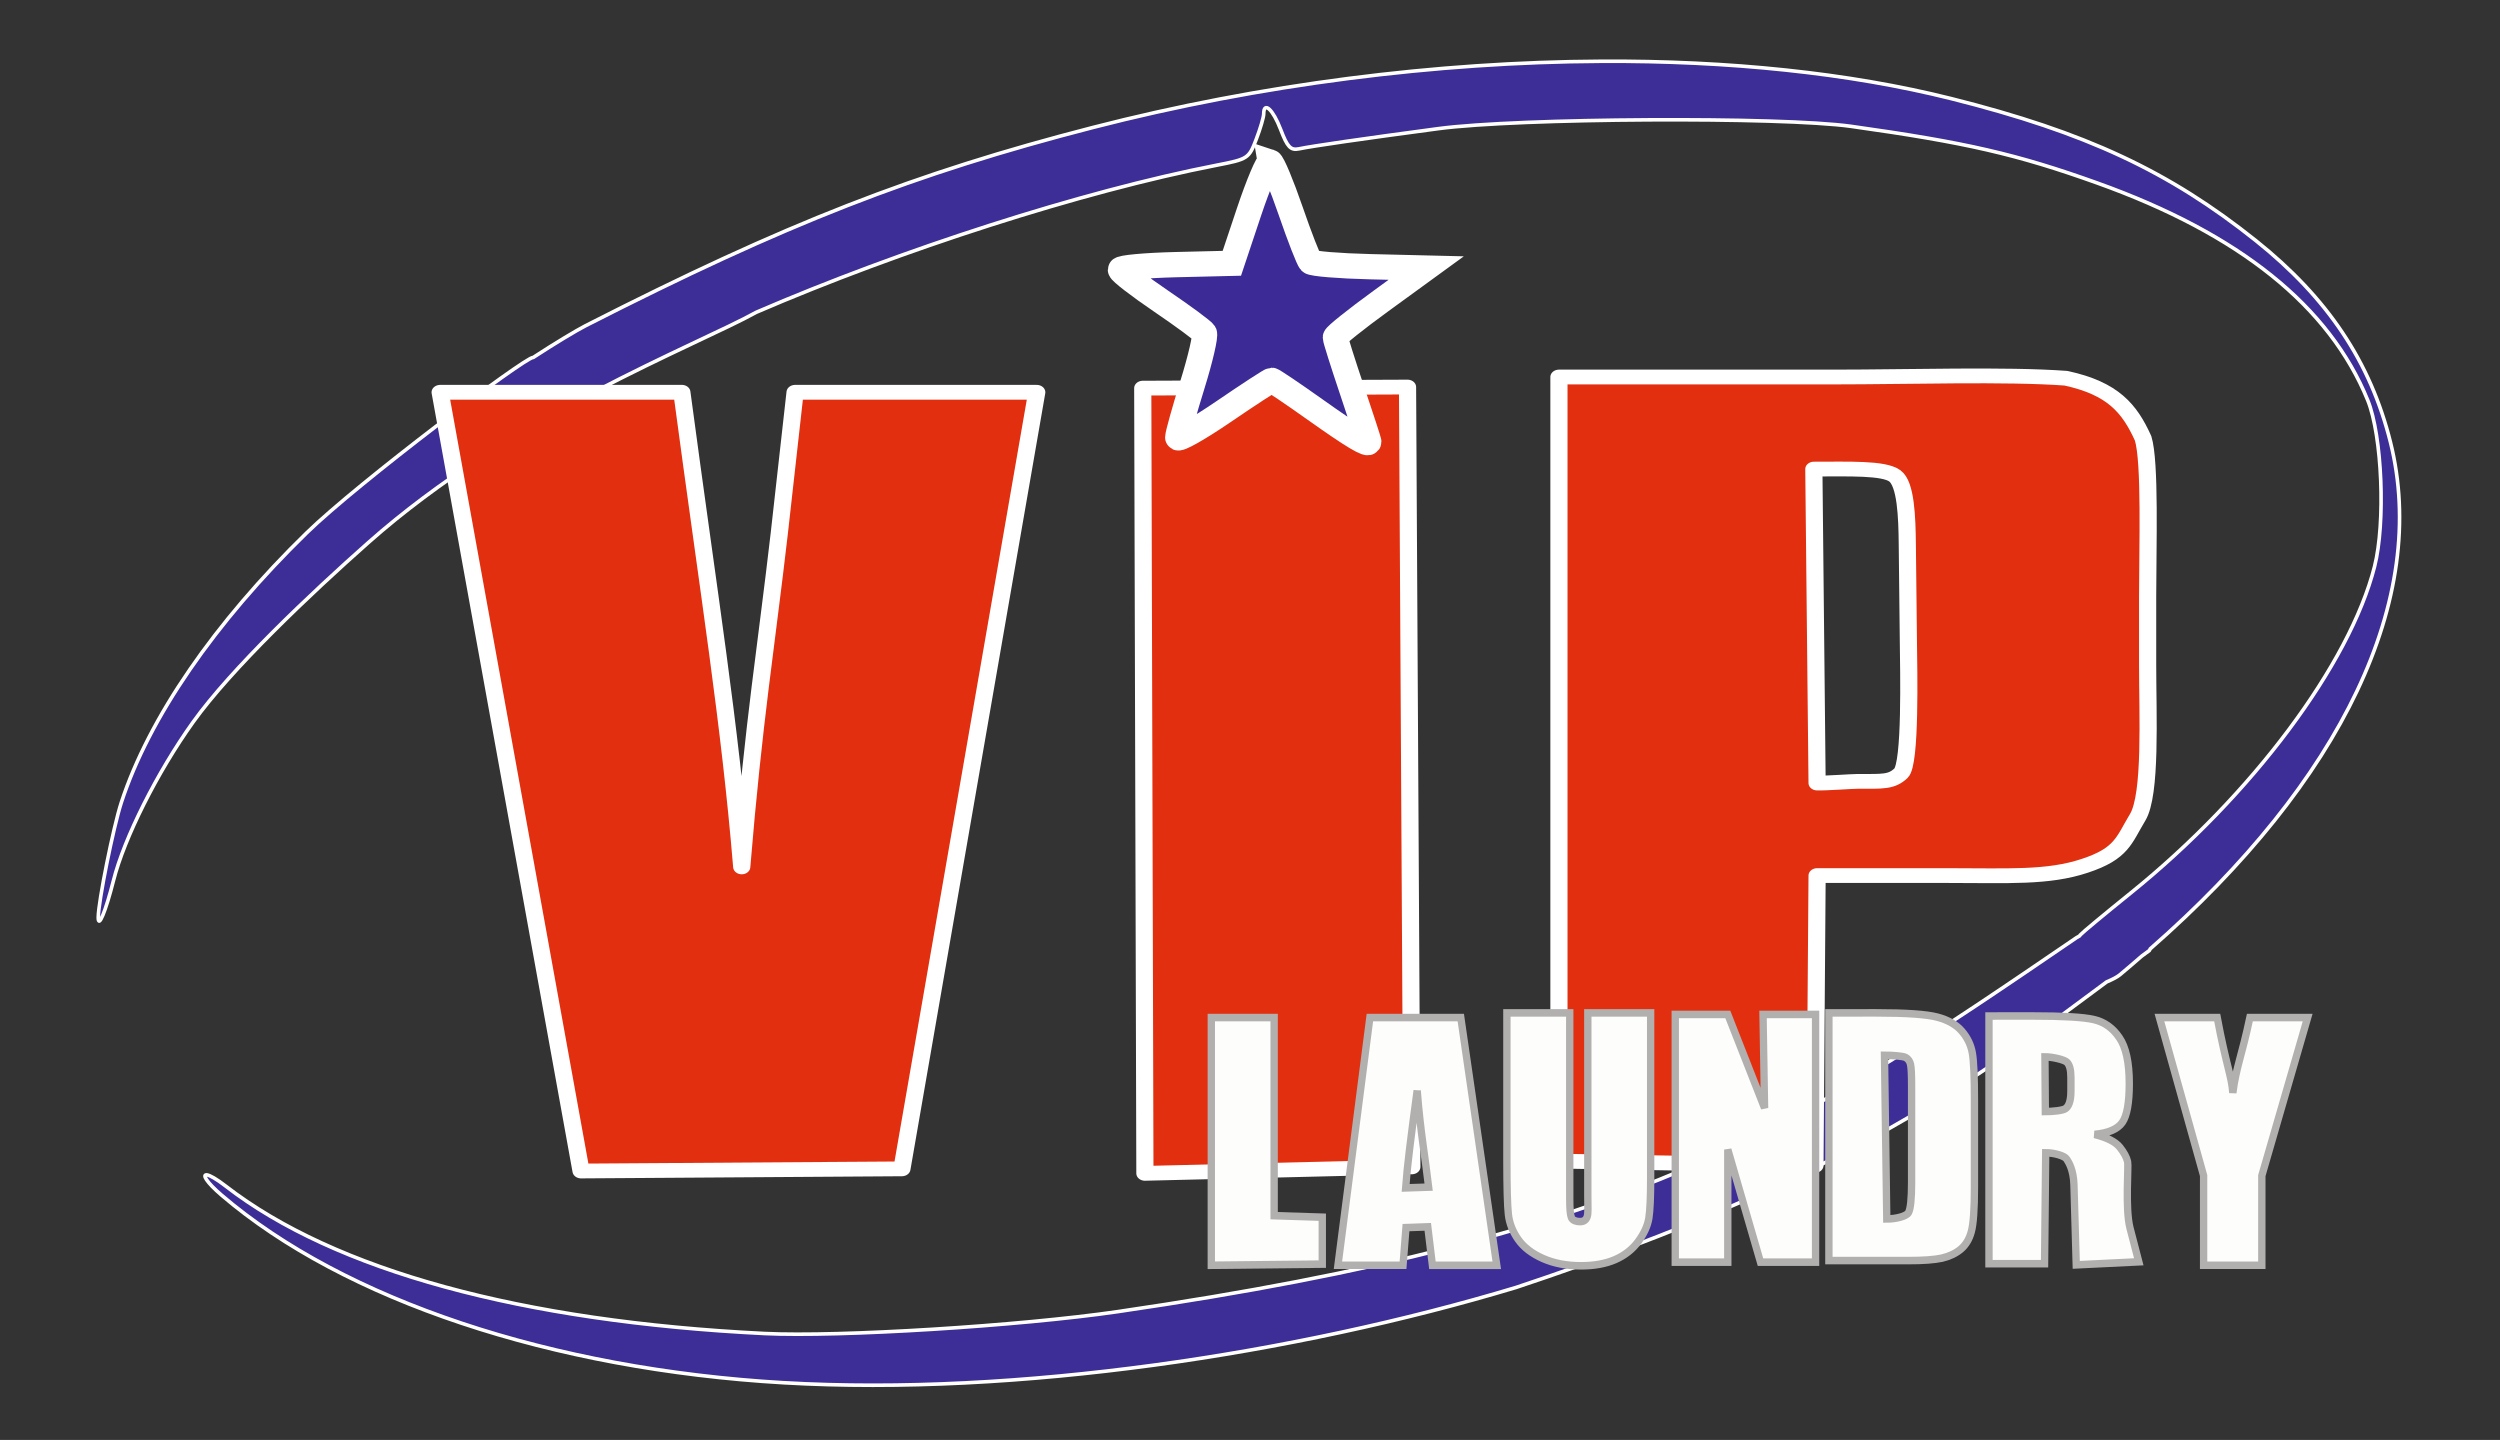
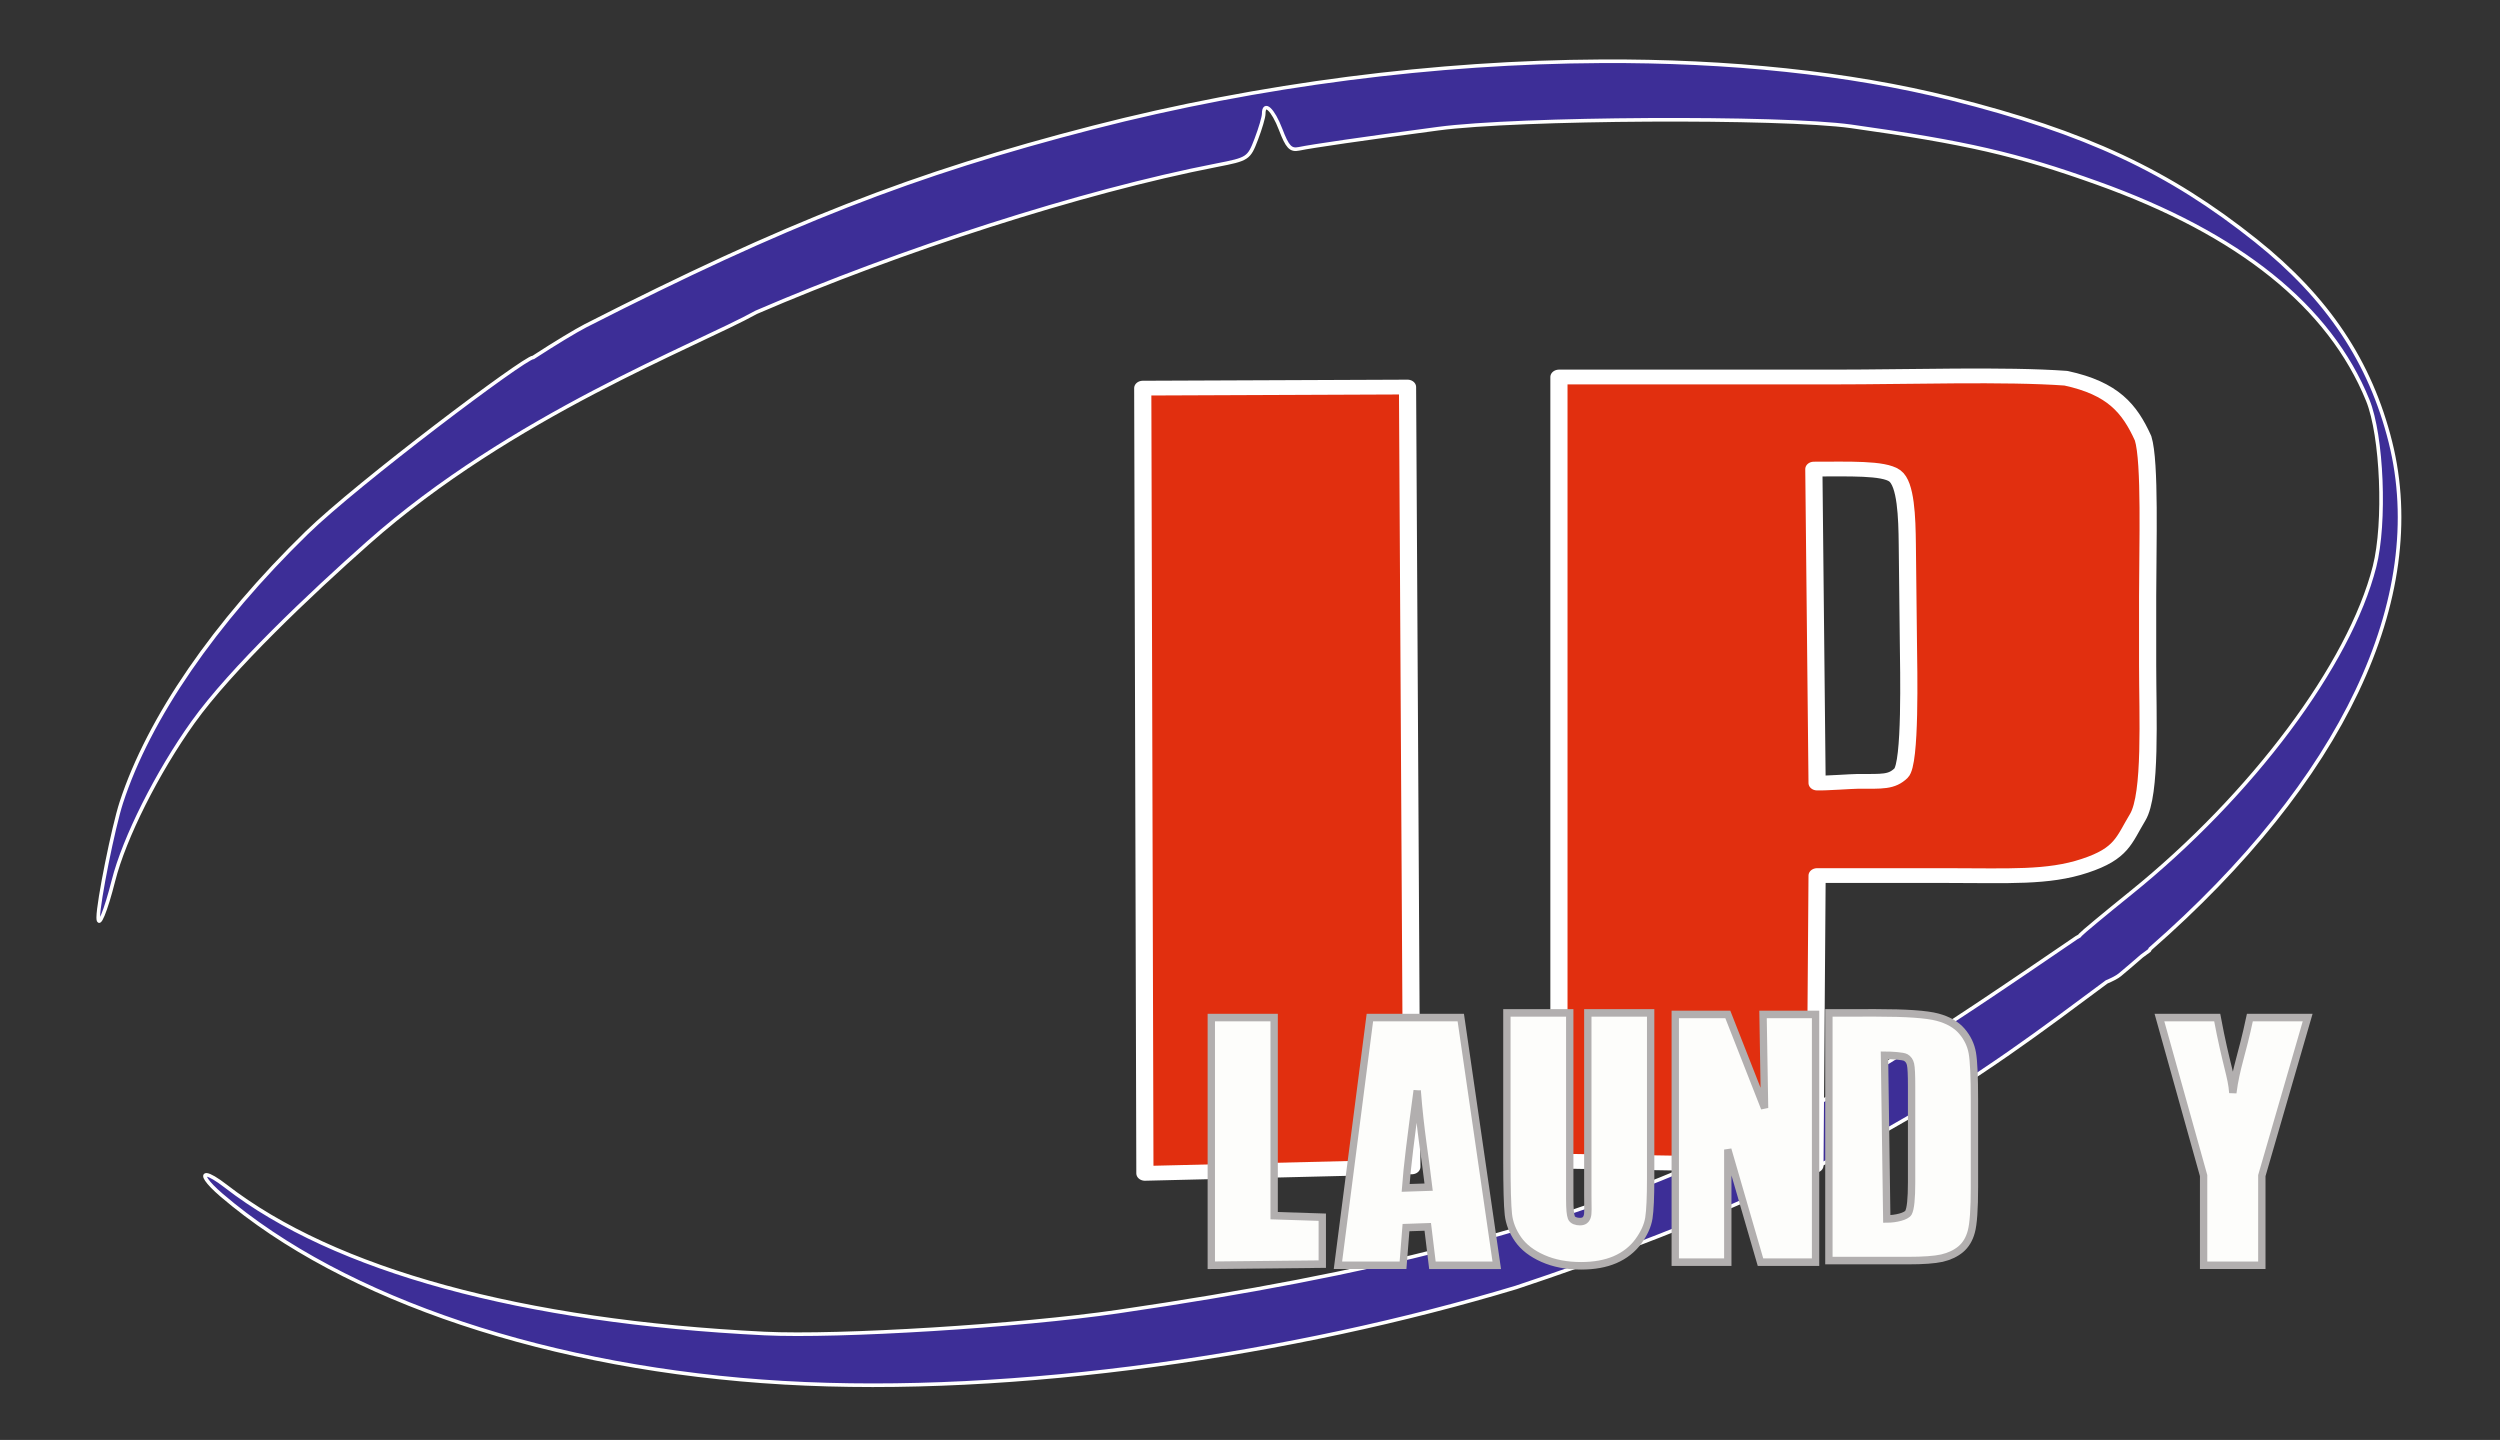
<svg xmlns="http://www.w3.org/2000/svg" width="127.676mm" height="73.538mm" viewBox="0 0 127.676 73.538" version="1.1" id="svg1" xml:space="preserve">
  <rect x="0" y="0" width="127.676" height="73.538" fill="#333333" stroke="none" />
  <defs id="defs1" />
  <g id="layer1" transform="matrix(0.922,0,0,0.922,-31.371,-100.417)">
    <path id="path133" style="display:inline;fill:#3d2e97;fill-opacity:1;stroke:#ffffff;stroke-width:0.2;stroke-dasharray:none;stroke-opacity:1" d="m 122.712,112.306 c -9.1,0.045 -18.889,1.281 -28.145,3.666 -9.922,2.557 -17.022,5.331 -28.114,10.986 -0.509,0.26 -1.759,1.016 -2.778,1.681 l -0.098,0.064 c -4.93e-4,6e-5 -0.021,0.007 -0.021,0.007 -0.465,0 -9.687,6.934 -12.542,9.716 -5.115,4.985 -8.745,10.266 -10.269,14.938 -0.44,1.35 -1.275,5.502 -1.279,6.359 -0.003,0.673 0.413,-0.329 0.843,-2.032 0.597,-2.364 2.424,-6 4.405,-8.771 2.114,-2.955 6.515,-7.12 9.704,-9.945 7.948,-7.042 18.203,-10.935 21.501,-12.767 7.954,-3.433 18.017,-6.689 25.506,-8.146 1.723,-0.335 1.777,-0.371 2.183,-1.432 0.229,-0.599 0.415,-1.233 0.415,-1.41 0,-0.721 0.514,-0.248 0.939,0.865 0.372,0.975 0.553,1.166 1.014,1.071 0.744,-0.154 3.493,-0.553 7.704,-1.116 4.417,-0.591 19.011,-0.672 22.886,-0.128 6.347,0.891 9.175,1.542 13.626,3.136 7.878,2.821 12.869,6.83 14.985,12.038 0.797,1.962 0.994,6.78 0.375,9.212 -1.377,5.414 -6.793,12.663 -13.508,18.081 -1.455,1.174 -2.705,2.213 -2.778,2.308 l -0.066,0.077 c -0.044,0.027 -0.107,0.054 -0.146,0.08 -15.62,10.667 -24.339,16.511 -53.102,20.719 -5.421,0.793 -15.469,1.416 -19.579,1.214 -13.434,-0.659 -23.819,-3.5 -29.844,-8.164 -0.523,-0.405 -0.876,-0.599 -1.043,-0.622 -0.277,-0.038 -0.034,0.397 0.813,1.123 6.781,5.805 18.288,9.645 31.131,10.39 v -5.2e-4 c 12.865,0.746 28.321,-1.587 40.573,-5.279 18.72,-6.23 25.723,-11.741 32.711,-16.923 0.301,-0.128 0.567,-0.259 0.733,-0.395 0.418,-0.343 0.809,-0.69 1.211,-1.035 0.141,-0.102 0.28,-0.209 0.422,-0.31 0.021,-0.034 0.031,-0.06 0.05,-0.093 10.638,-9.307 15.465,-19.417 13.303,-28.066 -1.111,-4.446 -3.474,-7.983 -7.456,-11.163 -4.811,-3.841 -9.434,-5.997 -16.856,-7.861 -5.672,-1.424 -12.334,-2.109 -19.412,-2.073 z" />
    <g id="g71" transform="matrix(1.167,0,0,1.004,-8.601,0.005)" style="display:inline;fill:#e12f0f;fill-opacity:1;stroke:#ffffff;stroke-width:0.815;stroke-linecap:round;stroke-linejoin:round;stroke-dasharray:none;stroke-opacity:1;paint-order:fill markers stroke">
      <path d="m 110.52,129.273 v 43.261 l 12.151,0.238 0.102,-15.993 h 6.247 c 2.834,0 4.715,0.138 6.46,-0.539 1.766,-0.677 1.851,-1.41 2.508,-2.674 0.657,-1.265 0.474,-5.659 0.474,-8.42 v -3.768 c 0,-2.708 0.133,-7.442 -0.216,-8.724 -0.643,-1.65 -1.429,-2.752 -3.662,-3.314 -2.863,-0.243 -7.469,-0.067 -11.002,-0.067 z m 12.099,5.08 c 1.684,0 3.306,-0.075 3.84,0.37 0.534,0.445 0.582,2.3 0.596,3.779 l 0.051,5.34 c 0.015,1.603 0.122,6.771 -0.35,7.288 -0.452,0.499 -0.864,0.451 -2.055,0.451 -0.267,0 -1.559,0.11 -1.928,0.092 z" style="font-size:52.917px;font-family:Impact;-inkscape-font-specification:Impact;letter-spacing:0px;opacity:1;fill:#e12f0f;fill-opacity:1;stroke:#ffffff;stroke-width:0.815;stroke-linecap:round;stroke-linejoin:round;stroke-dasharray:none;stroke-opacity:1;paint-order:fill markers stroke" id="path70" />
      <path d="m 90.766,129.887 0.102,43.32 12.671,-0.357 -0.205,-43.023 z" style="font-size:52.917px;font-family:Impact;-inkscape-font-specification:Impact;letter-spacing:0px;opacity:1;fill:#e12f0f;fill-opacity:1;stroke:#ffffff;stroke-width:0.815;stroke-linecap:round;stroke-linejoin:round;stroke-dasharray:none;stroke-opacity:1;paint-order:fill markers stroke" id="path69" />
-       <path d="m 57.417,130.115 6.688,42.963 15.23,-0.119 6.4,-42.844 H 74.264 l -0.749,7.777 c -0.62,6.253 -1.214,10.365 -1.783,18.409 -0.568,-7.958 -1.516,-14.663 -2.842,-26.187 z" style="font-size:52.917px;font-family:Impact;-inkscape-font-specification:Impact;letter-spacing:0px;opacity:1;fill:#e12f0f;fill-opacity:1;stroke:#ffffff;stroke-width:0.815;stroke-linecap:round;stroke-linejoin:round;stroke-dasharray:none;stroke-opacity:1;paint-order:fill markers stroke" id="path68" />
    </g>
    <g id="g80" transform="matrix(1,0,0,1.025,0,-4.082)" style="display:inline;opacity:1;fill:#fdfdfb;fill-opacity:1;stroke:#b2afaf;stroke-width:0.407;stroke-dasharray:none;stroke-opacity:1">
      <path d="m 153.638,165.227 2.447,8.541 v 4.845 h 3.225 v -4.845 l 2.538,-8.541 h -3.2 c -0.452,2.084 -0.753,2.643 -0.946,4.071 -0.061,-0.904 -0.363,-1.463 -0.864,-4.071 z" style="font-size:16.933px;font-family:Impact;-inkscape-font-specification:Impact;letter-spacing:0.016px;fill:#fdfdfb;fill-opacity:1;stroke:#b2afaf;stroke-width:0.407;stroke-dasharray:none;stroke-opacity:1" id="path77" />
-       <path d="m 144.196,165.143 v 13.386 h 3.079 l 0.063,-5.995 c 0.48,0 1.049,0.168 1.159,0.339 0.116,0.171 0.382,0.583 0.406,1.393 l 0.127,4.325 3.465,-0.165 -0.486,-1.819 c -0.279,-1.045 -0.073,-3.348 -0.133,-3.585 -0.055,-0.243 -0.201,-0.507 -0.438,-0.794 -0.237,-0.287 -0.7,-0.515 -1.389,-0.686 0.761,-0.072 1.271,-0.287 1.53,-0.645 0.259,-0.358 0.389,-1.058 0.389,-2.1 0,-1.141 -0.185,-1.971 -0.554,-2.489 -0.364,-0.524 -0.838,-0.849 -1.422,-0.976 -0.579,-0.127 -1.689,-0.19 -3.332,-0.19 z m 3.1,2.208 c 0.402,0 1.058,0.149 1.207,0.281 0.154,0.132 0.232,0.411 0.232,0.835 v 0.736 c 0,0.59 -0.143,0.837 -0.303,0.947 -0.154,0.105 -0.723,0.157 -1.114,0.157 z" style="font-size:16.933px;font-family:Impact;-inkscape-font-specification:Impact;letter-spacing:0.016px;display:inline;fill:#fdfdfb;fill-opacity:1;stroke:#b2afaf;stroke-width:0.407;stroke-dasharray:none;stroke-opacity:1" id="path76" />
      <path d="m 135.329,164.974 v 13.386 h 4.39 c 0.832,0 1.455,-0.044 1.869,-0.132 0.413,-0.094 0.761,-0.254 1.042,-0.48 0.281,-0.232 0.477,-0.548 0.587,-0.951 0.116,-0.408 0.174,-1.213 0.174,-2.414 v -4.688 c 0,-1.268 -0.039,-2.117 -0.116,-2.547 -0.077,-0.435 -0.27,-0.83 -0.579,-1.182 -0.309,-0.353 -0.761,-0.606 -1.356,-0.761 -0.59,-0.154 -1.725,-0.232 -3.407,-0.232 z m 3.079,2.29 c 0.38,0 1.041,0.041 1.179,0.124 0.138,0.077 0.226,0.201 0.265,0.372 0.039,0.171 0.058,0.559 0.058,1.166 v 5.201 c 0,0.893 -0.058,1.441 -0.174,1.645 -0.116,0.198 -0.699,0.339 -1.201,0.339 z" style="font-size:16.933px;font-family:Impact;-inkscape-font-specification:Impact;letter-spacing:0.016px;display:inline;fill:#fdfdfb;fill-opacity:1;stroke:#b2afaf;stroke-width:0.407;stroke-dasharray:none;stroke-opacity:1" id="path75" />
      <path d="m 126.819,165.058 v 13.386 h 2.91 v -6.085 l 1.811,6.085 h 3.051 v -13.386 h -2.91 l 0.085,5.058 -2.036,-5.058 z" style="font-size:16.933px;font-family:Impact;-inkscape-font-specification:Impact;letter-spacing:0.016px;fill:#fdfdfb;fill-opacity:1;stroke:#b2afaf;stroke-width:0.407;stroke-dasharray:none;stroke-opacity:1" id="path74" />
      <path d="m 117.493,164.974 v 7.921 c 0,1.51 0.028,2.503 0.083,2.977 0.055,0.469 0.234,0.915 0.537,1.339 0.303,0.424 0.761,0.769 1.373,1.034 0.612,0.265 1.317,0.397 2.117,0.397 0.722,0 1.348,-0.11 1.877,-0.331 0.535,-0.226 0.965,-0.554 1.29,-0.984 0.325,-0.435 0.521,-0.857 0.587,-1.265 0.066,-0.413 0.099,-1.127 0.099,-2.141 v -8.946 h -3.481 v 9.864 c 0,0.667 0.03,0.968 -0.036,1.15 -0.061,0.176 -0.18,0.265 -0.401,0.265 -0.193,0 -0.407,-0.059 -0.473,-0.219 -0.061,-0.165 -0.091,-0.437 -0.091,-1.021 v -10.038 z" style="font-size:16.933px;font-family:Impact;-inkscape-font-specification:Impact;letter-spacing:0.016px;fill:#fdfdfb;fill-opacity:1;stroke:#b2afaf;stroke-width:0.407;stroke-dasharray:none;stroke-opacity:1" id="path73" />
      <path d="m 109.904,165.227 -1.769,13.386 h 3.605 l 0.164,-2.035 1.206,-0.041 0.258,2.076 h 3.564 l -1.993,-13.386 z m 2.62,3.942 c 0.176,2.227 0.458,3.706 0.635,5.222 l -1.275,0.041 c 0.088,-1.185 0.288,-2.706 0.64,-5.264 z" style="font-size:16.933px;font-family:Impact;-inkscape-font-specification:Impact;letter-spacing:0.016px;display:inline;fill:#fdfdfb;fill-opacity:1;stroke:#b2afaf;stroke-width:0.407;stroke-dasharray:none;stroke-opacity:1" id="path72" />
      <path d="m 101.12,165.227 v 13.386 l 6.147,-0.062 v -2.535 l -2.666,-0.083 v -10.707 z" style="font-size:16.933px;font-family:Impact;-inkscape-font-specification:Impact;letter-spacing:0.016px;fill:#fdfdfb;fill-opacity:1;stroke:#b2afaf;stroke-width:0.407;stroke-dasharray:none;stroke-opacity:1" id="path71" />
    </g>
-     <path d="m 104.383,117.886 c -0.124,-0.04 -0.653,1.207 -1.176,2.769 l -0.949,2.841 -3.086,0.074 c -1.697,0.041 -3.086,0.169 -3.086,0.283 0,0.115 1.012,0.896 2.248,1.736 1.237,0.84 2.317,1.637 2.4,1.772 0.084,0.135 -0.214,1.423 -0.661,2.861 -0.447,1.439 -0.813,2.753 -0.813,2.92 0,0.167 1.143,-0.476 2.541,-1.43 1.397,-0.954 2.596,-1.735 2.664,-1.735 0.068,0 1.141,0.724 2.386,1.608 2.095,1.489 2.995,2.028 2.992,1.794 -6.4e-4,-0.052 -0.417,-1.331 -0.926,-2.842 -0.509,-1.511 -0.925,-2.831 -0.925,-2.933 0,-0.101 1.133,-1.008 2.517,-2.014 l 2.516,-1.83 -3.107,-0.075 c -1.709,-0.041 -3.196,-0.164 -3.304,-0.272 -0.108,-0.108 -0.604,-1.38 -1.101,-2.826 -0.497,-1.446 -1.006,-2.662 -1.13,-2.702 z" style="display:inline;fill:#3c2a96;fill-opacity:1;stroke:#ffffff;stroke-width:1.4;stroke-dasharray:none;stroke-opacity:1" id="path82" />
  </g>
</svg>